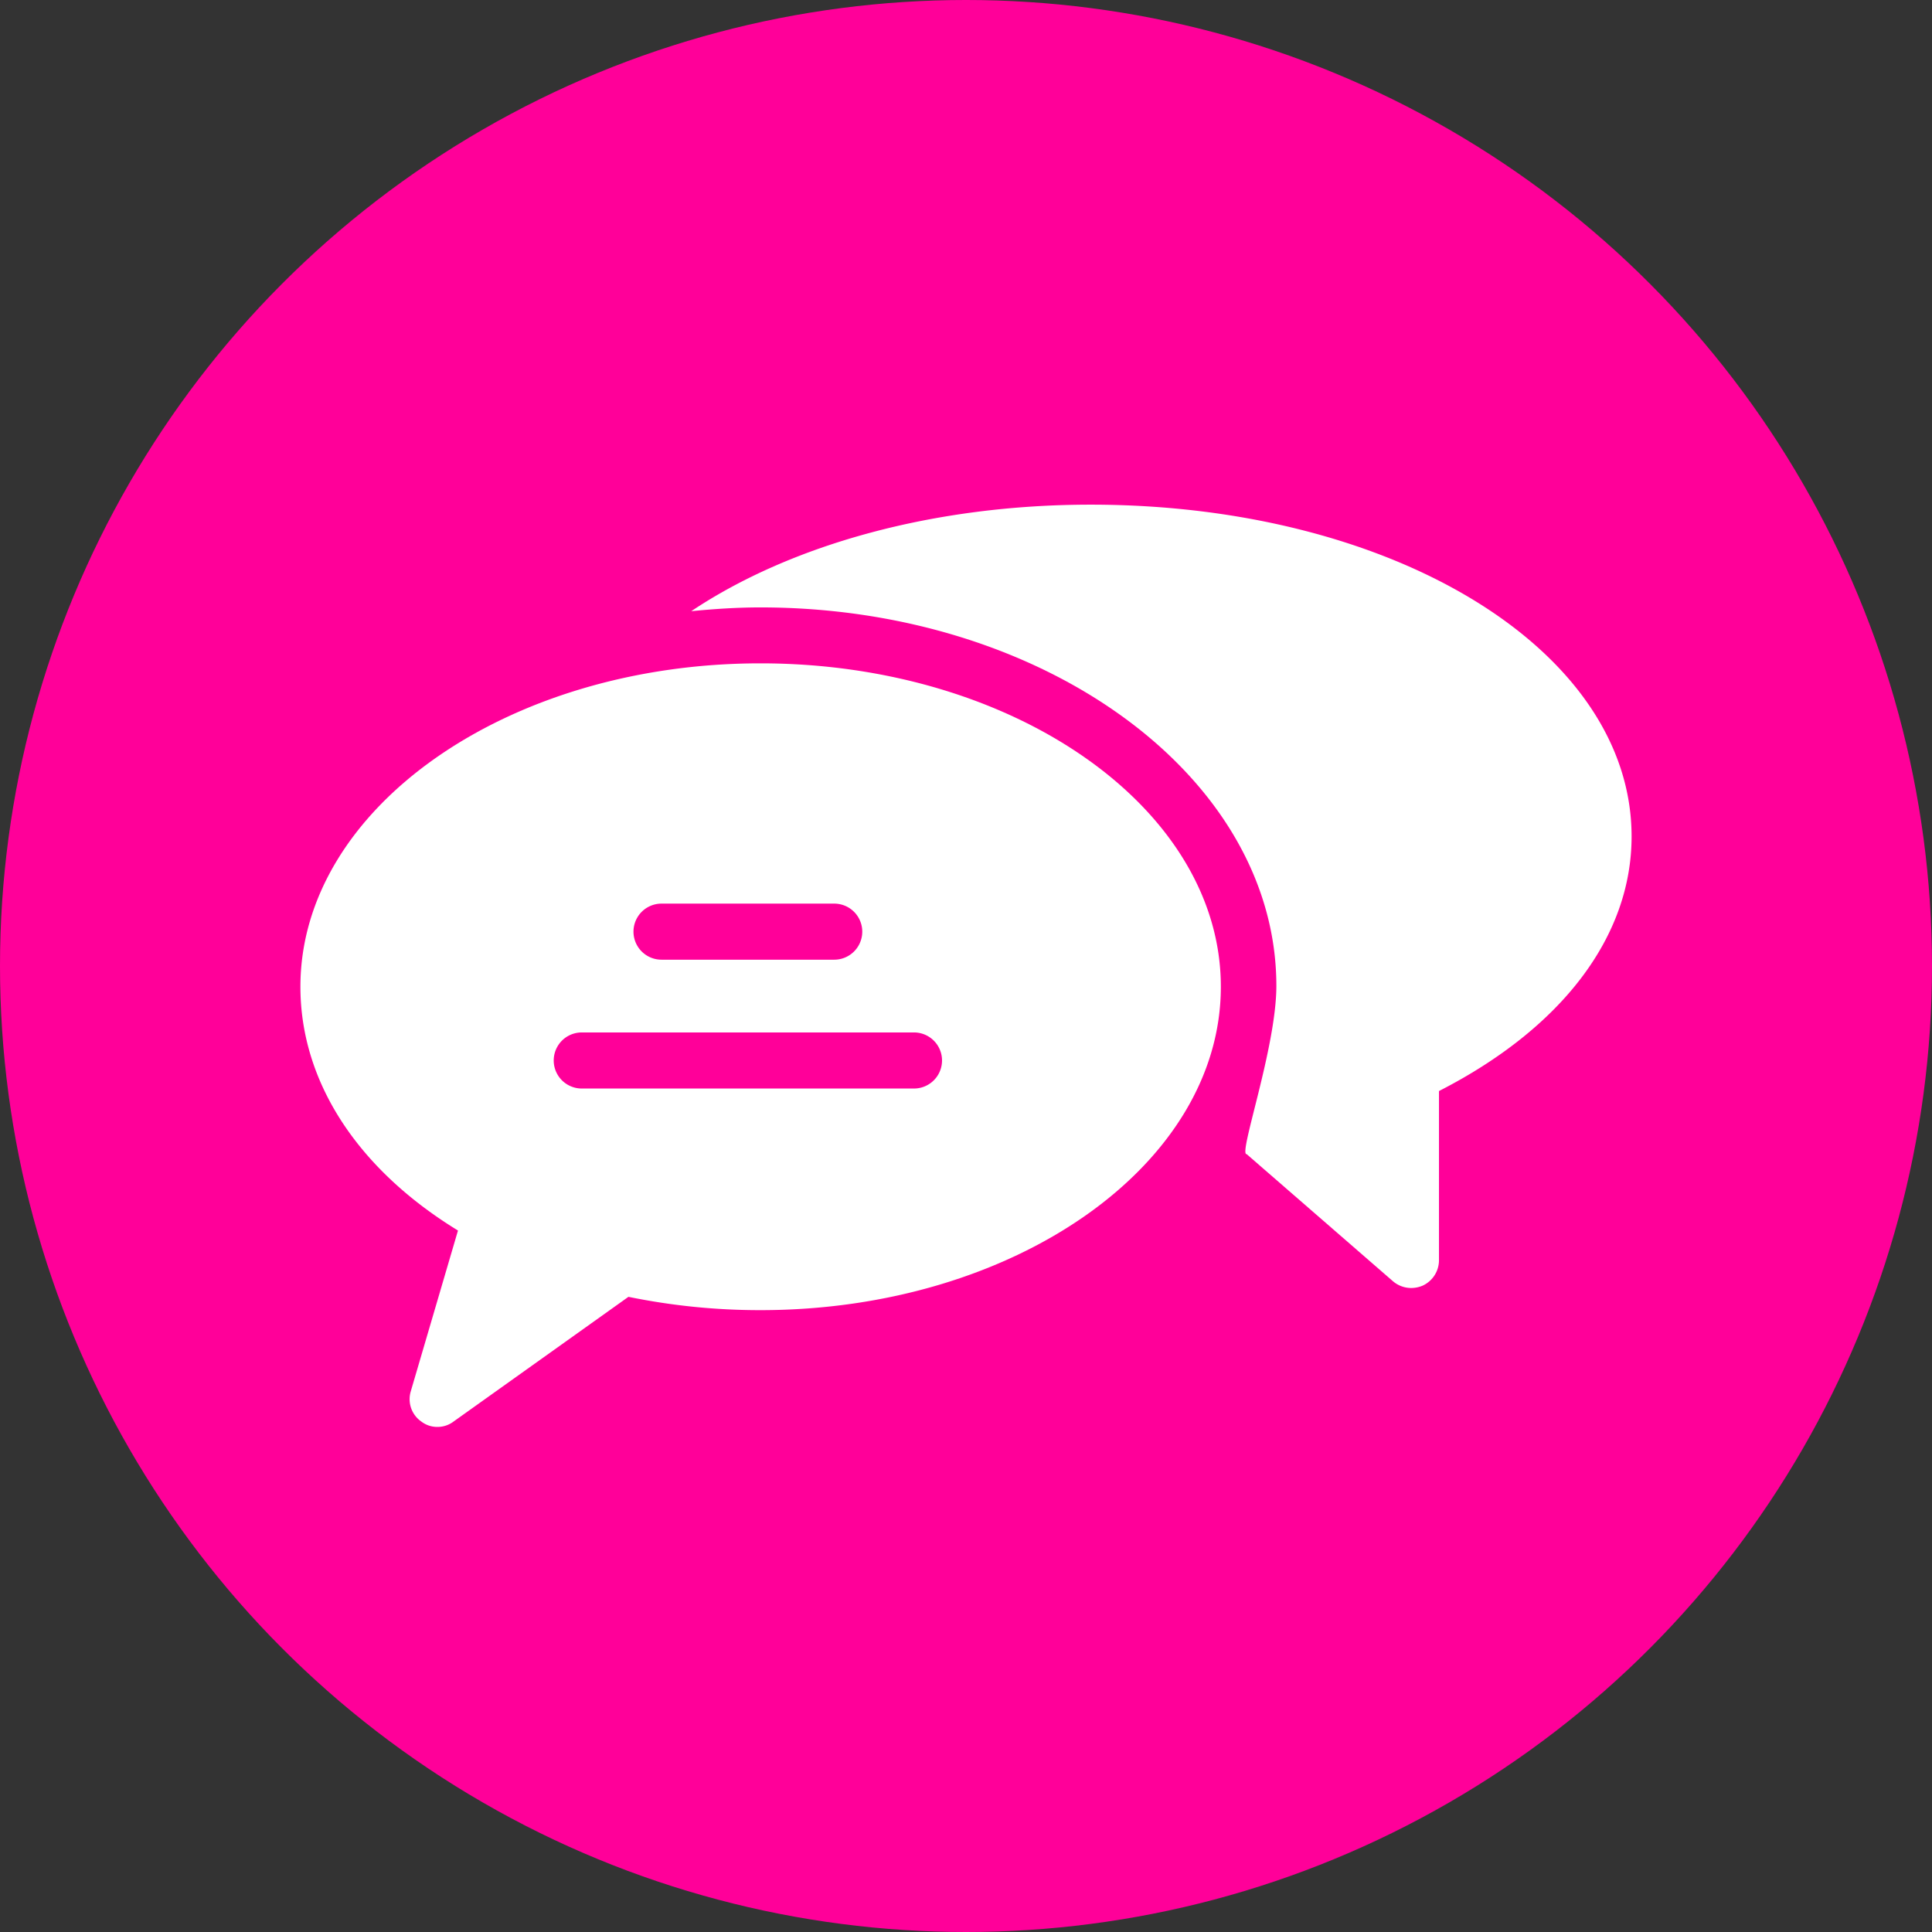
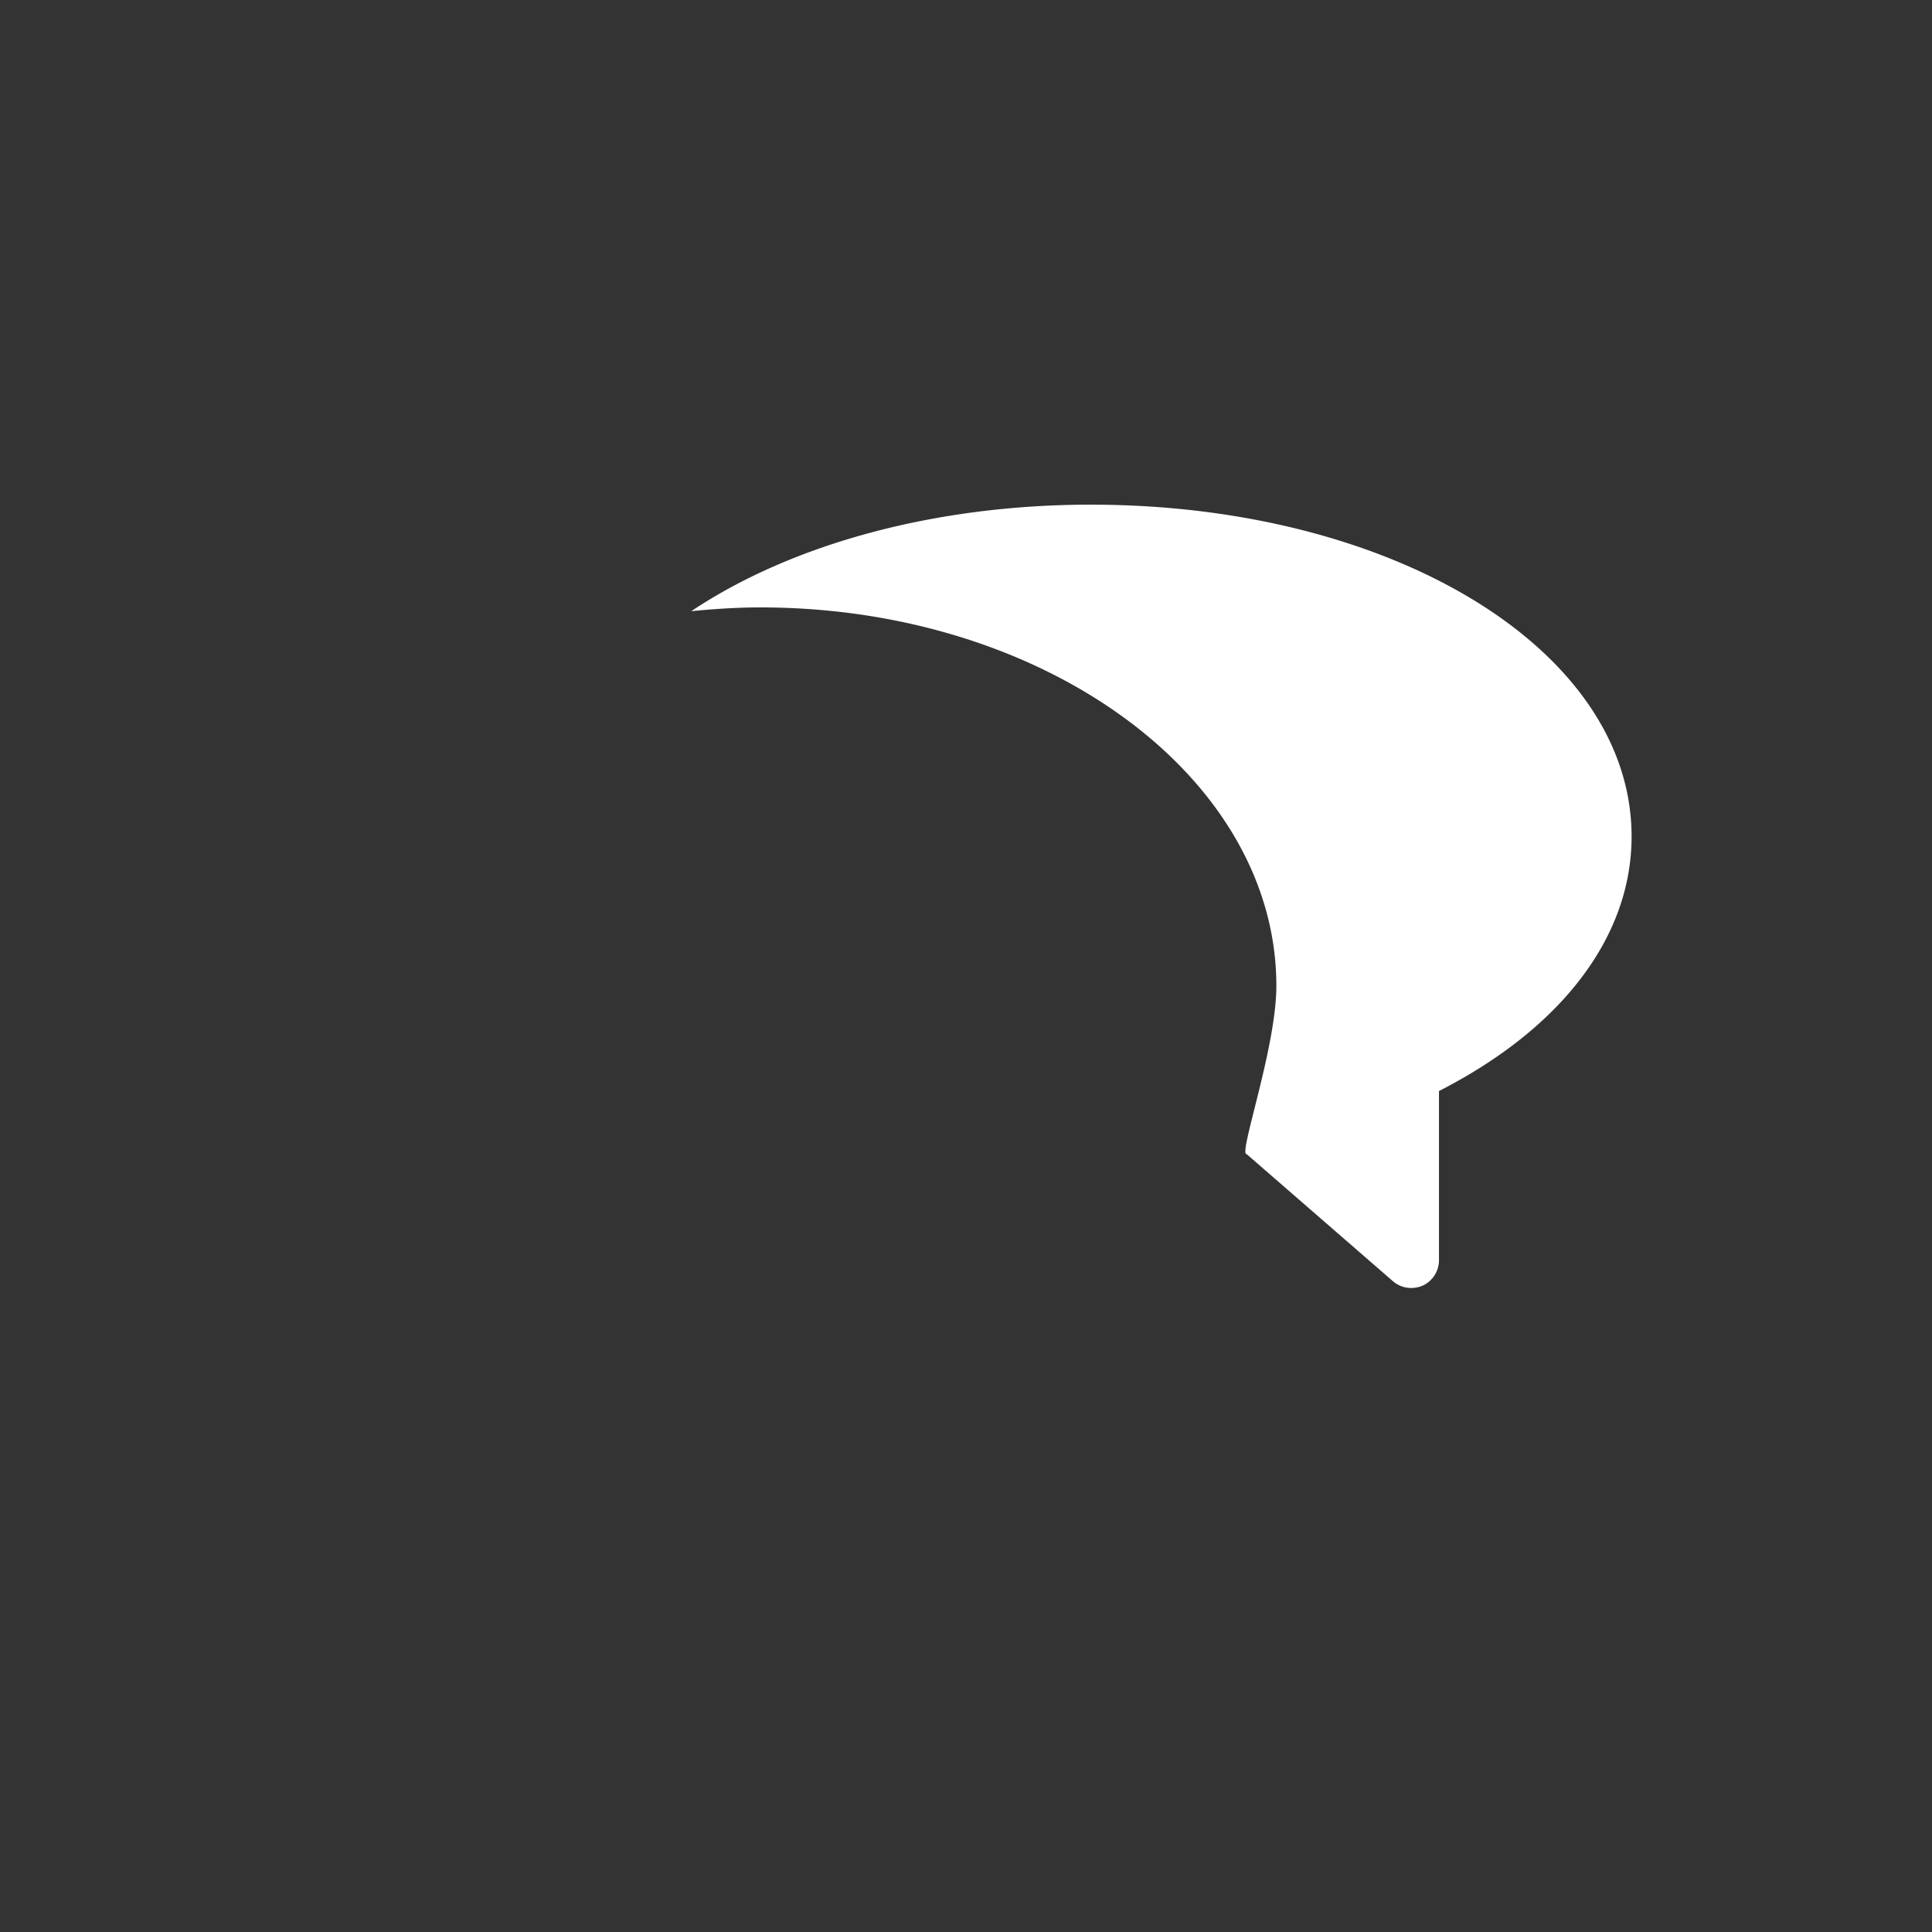
<svg xmlns="http://www.w3.org/2000/svg" viewBox="0 0 137.82 137.82">
  <rect x="0" y="0" width="137.82" height="137.82" fill="#333333" stroke="none" />
  <defs>
    <style>.cls-1{fill:#f09;}.cls-2{fill:#fff;}</style>
  </defs>
  <title>Asset 15</title>
  <g id="Layer_2" data-name="Layer 2">
    <g id="Layer_1-2" data-name="Layer 1">
-       <circle class="cls-1" cx="68.91" cy="68.91" r="68.91" />
      <path class="cls-2" d="M77.81,36c-11.11,0-21.33,2.81-28.5,7.6,1.62-.16,3.26-.27,4.94-.27,20.29,0,36.8,12.12,36.8,27,0,4.41-2.74,12.07-2.12,12L99.37,91.4a2,2,0,0,0,1.3.48,2.11,2.11,0,0,0,.82-.17,2,2,0,0,0,1.16-1.81V77.83c8.75-4.47,13.74-11,13.74-18.16C116.39,46.41,99.45,36,77.81,36Z" />
-       <path class="cls-2" d="M54.25,47.32c-18.08,0-32.82,10.35-32.82,23.07,0,6.77,4.07,13,11.24,17.39L29.3,99.26a1.94,1.94,0,0,0,.76,2.15,1.86,1.86,0,0,0,1.14.38,1.89,1.89,0,0,0,1.15-.38l12.48-8.9a46.67,46.67,0,0,0,9.42.95c18.1,0,32.84-10.35,32.84-23.07S72.35,47.32,54.25,47.32ZM47.19,64.46H59.51a2,2,0,0,1,0,4H47.19a2,2,0,1,1,0-4Zm18,13.19H41.5a2,2,0,1,1,0-4H65.2a2,2,0,0,1,0,4Z" />
    </g>
  </g>
</svg>